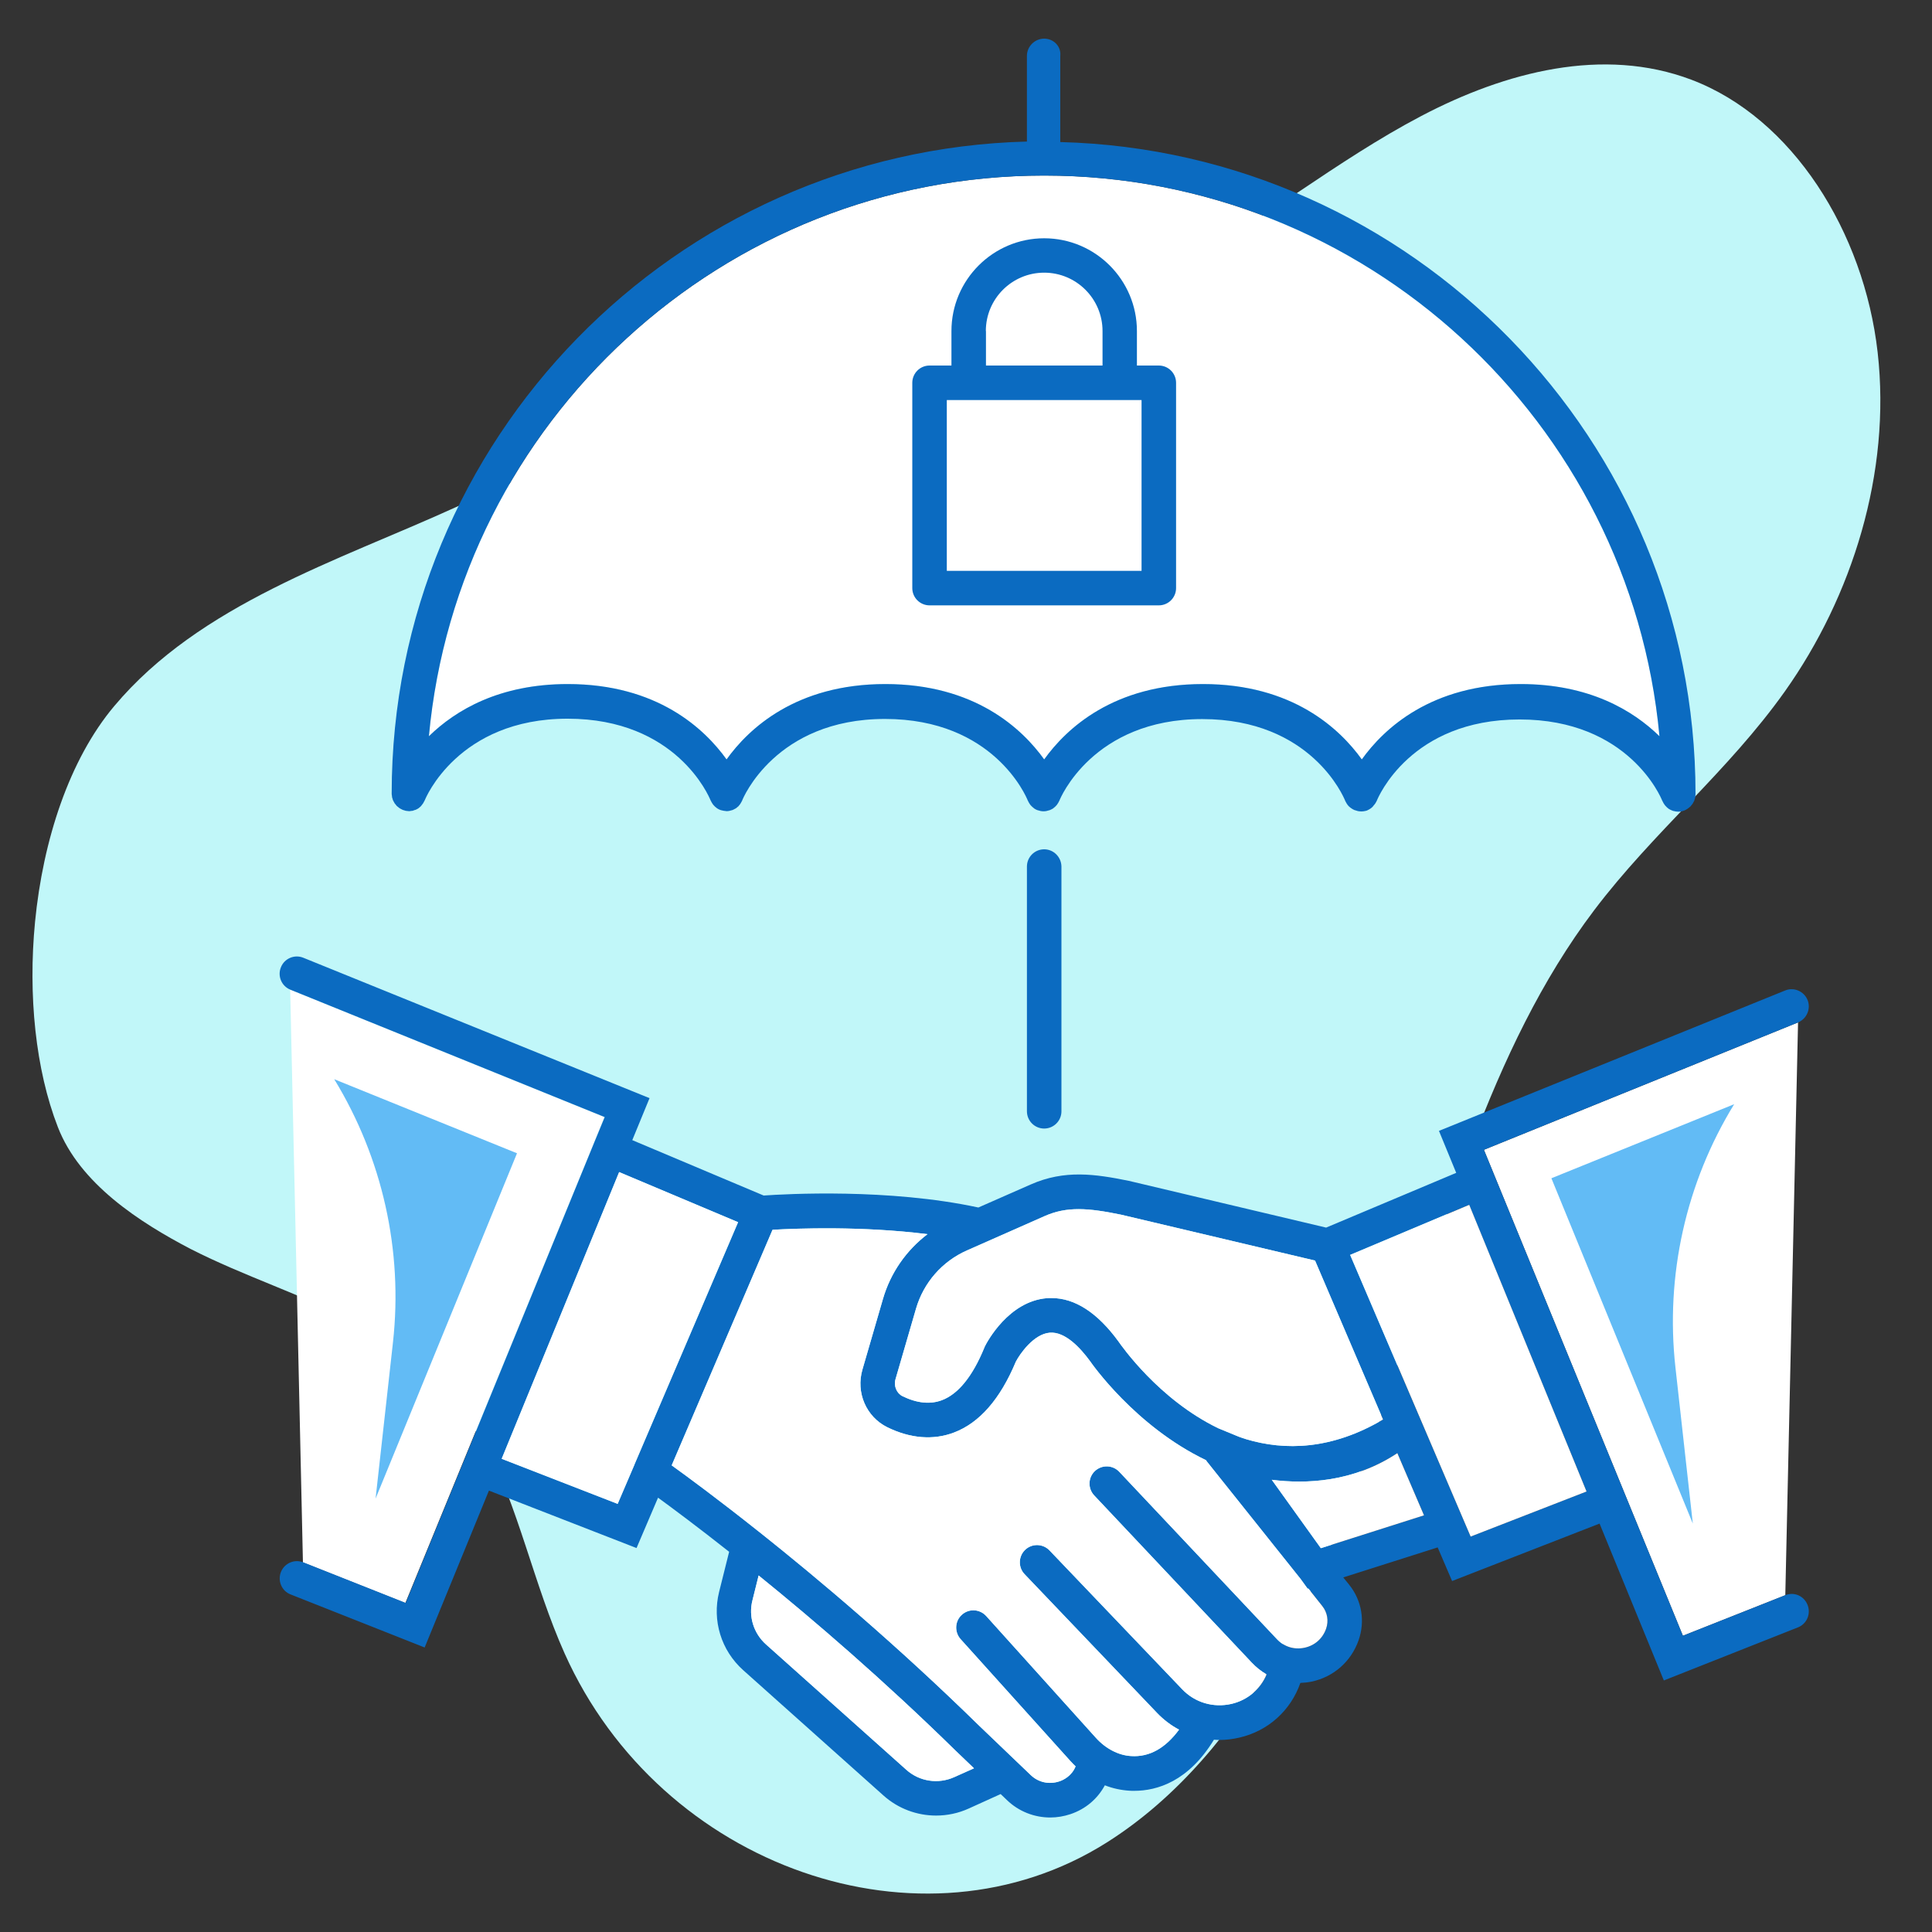
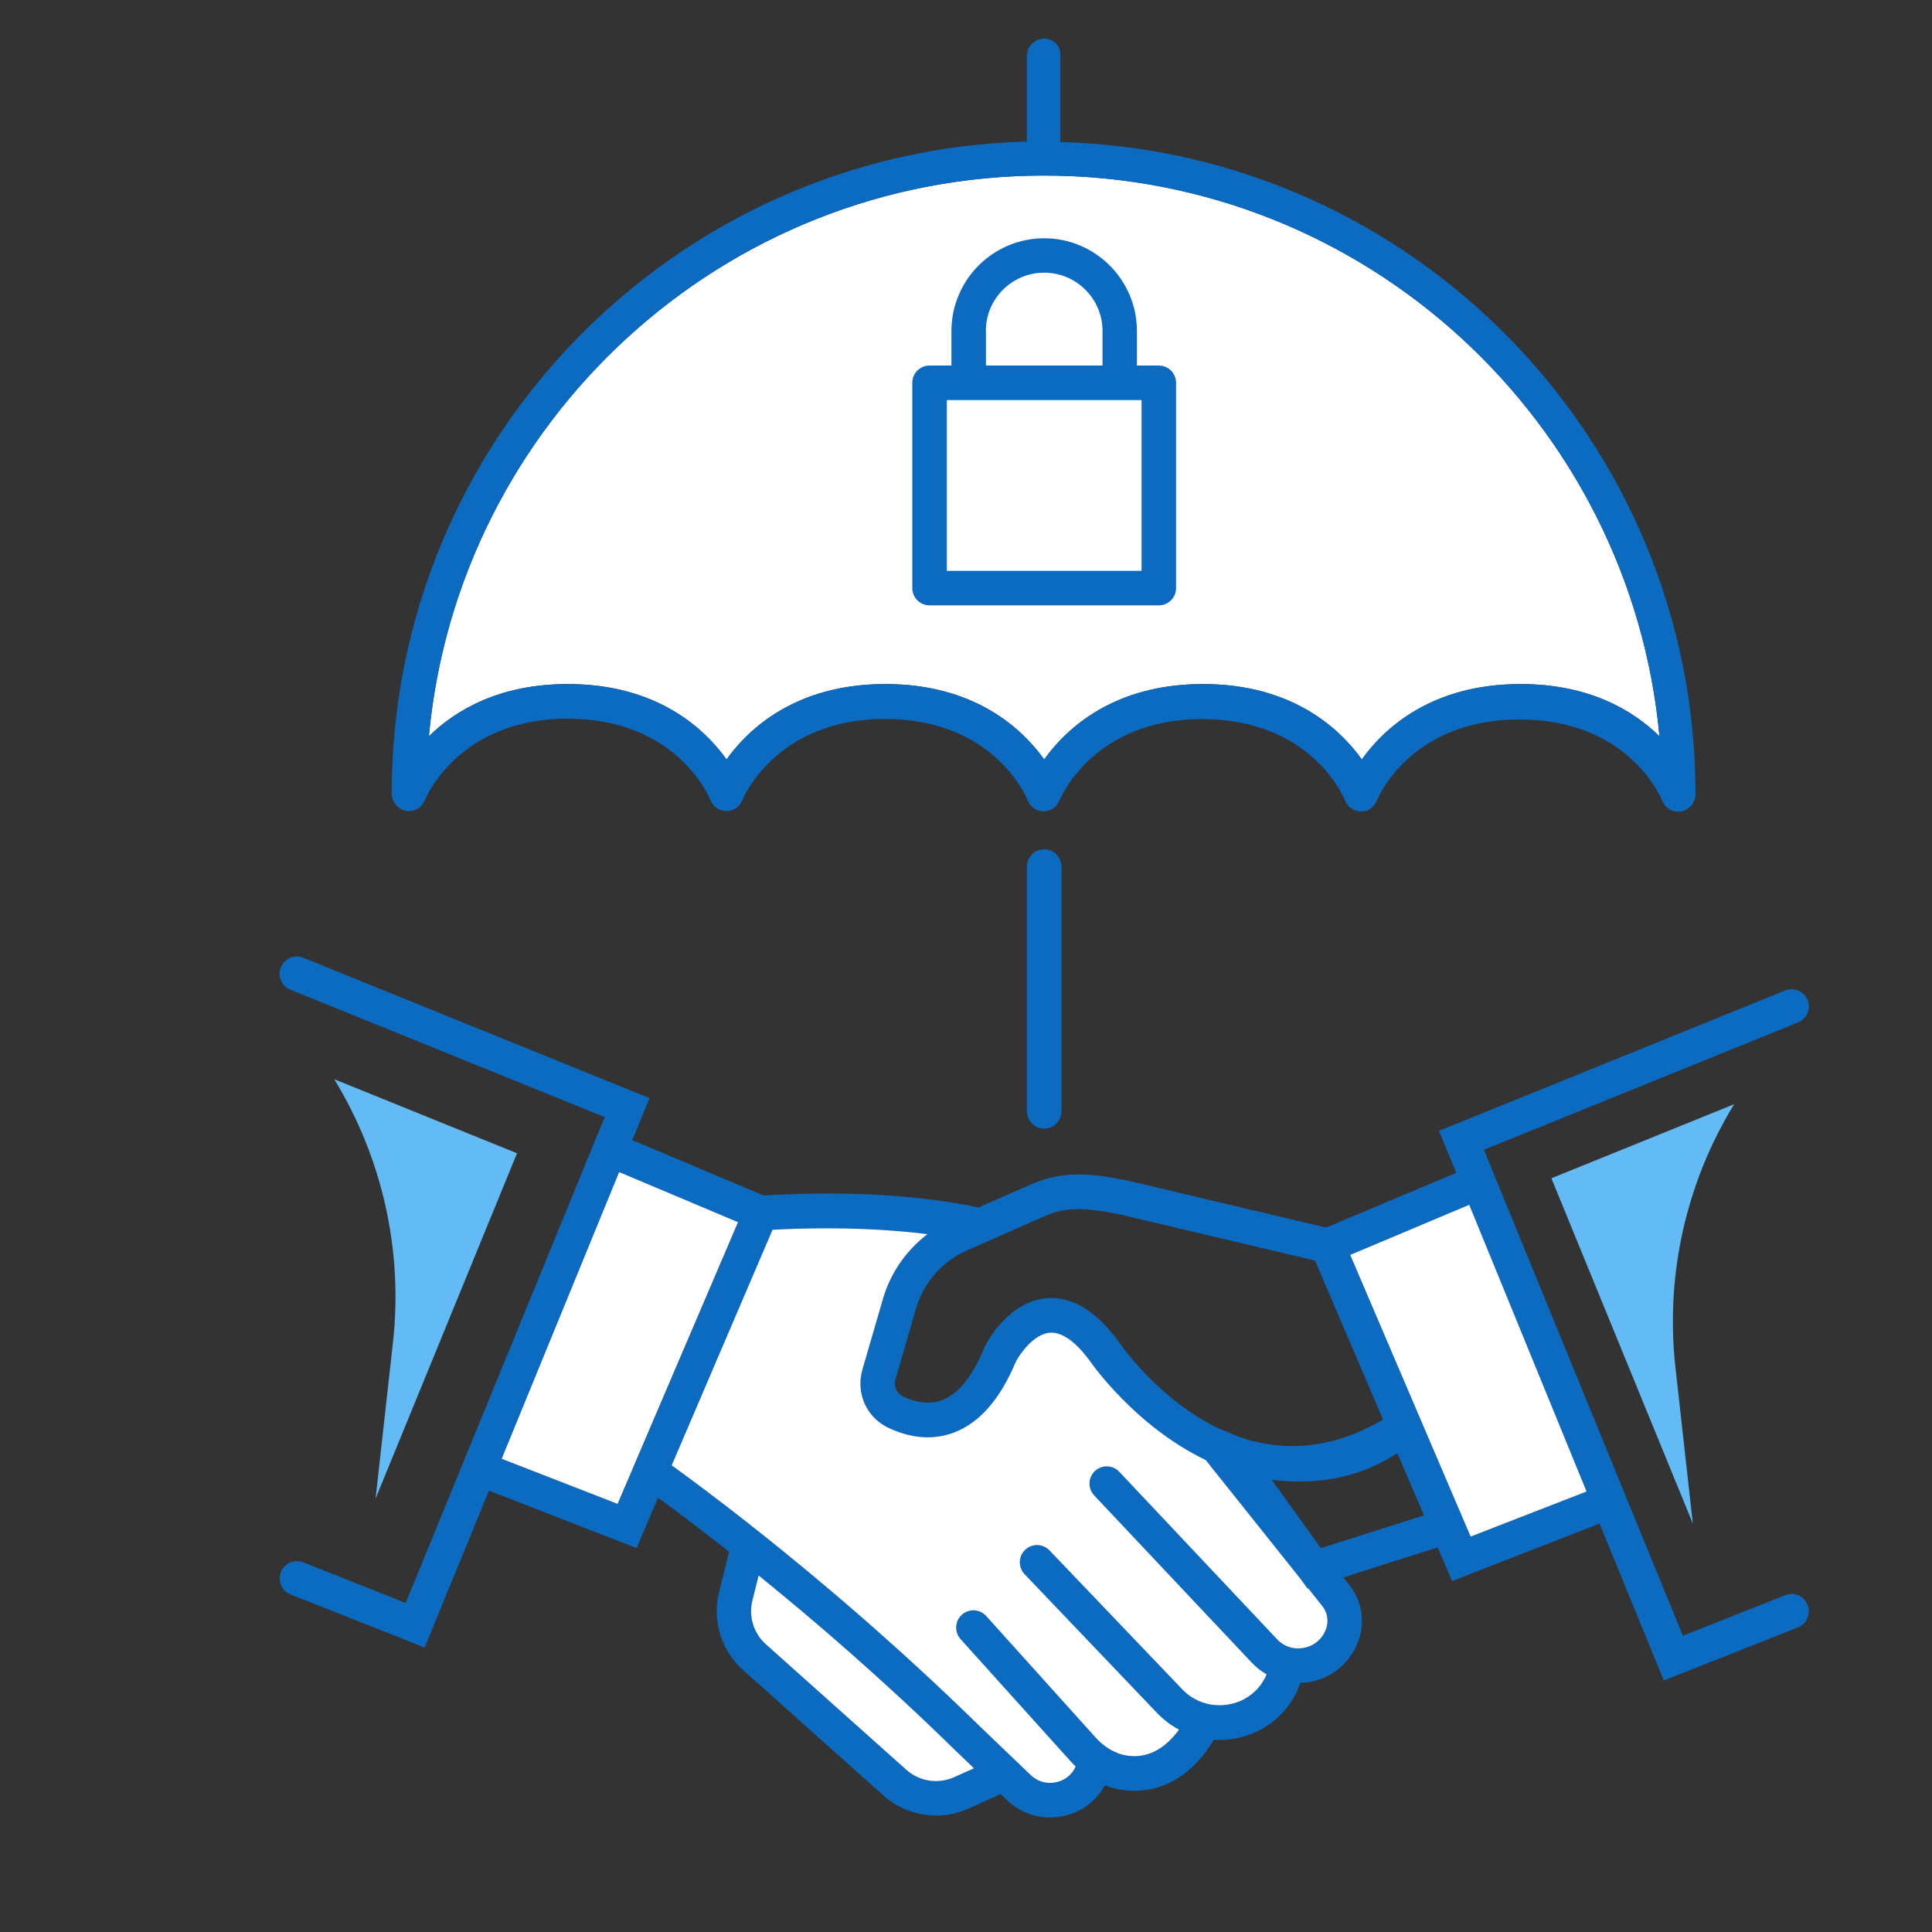
<svg xmlns="http://www.w3.org/2000/svg" version="1.1" id="Layer_1" x="0px" y="0px" viewBox="0 0 150 150" style="enable-background:new 0 0 150 150;" xml:space="preserve">
  <rect x="0" y="0" width="150" height="150" fill="#333333" stroke="none" />
  <style type="text/css">
	.st0{fill:#FFFFFF;}
	.st1{fill:#0B6BC1;}
	.st2{fill:#62BBF5;}
	.st3{fill:#C1F7F9;}
	.st4{fill:none;stroke:#0B6BC1;stroke-width:3;stroke-linecap:round;stroke-miterlimit:10;}
	.st5{fill:#70777C;}
	.st6{fill:#BF3838;}
	.st7{fill:#56C240;}
	.st8{fill:#93E4FF;}
</style>
  <g>
-     <path class="st3" d="M2.72,71.58c0.62-6.36,2.66-12.61,6.15-16.76c6.66-7.93,17.36-11.27,26.47-15.42   c6.1-2.79,12.21-5.03,18.7-6.74c12.62-3.32,25.76-5.43,37.33-11.79c6.5-3.57,12.42-8.42,18.97-11.86   c6.55-3.44,14.13-5.41,20.98-2.82c7.84,2.97,13.4,11.81,14.46,21.17c1.06,9.36-1.99,18.96-7.19,26.3   c-4.41,6.22-10.24,10.95-14.82,17.01c-8.18,10.82-11.8,25.02-16.27,38.38c-4.46,13.36-10.62,27.08-21.57,34   c-14.32,9.05-34.63,1.97-42.09-14.67c-2.4-5.36-3.58-11.39-6.29-16.55c-0.21,0-3.56-4.76-4.16-5.3c-1.75-1.58-3.77-2.8-5.85-3.89   c-4.12-2.15-8.58-3.55-12.72-5.66C10.83,94.9,6.19,91.9,4.49,87.5C2.76,83.05,2.17,77.27,2.72,71.58z" />
-     <polyline class="st0" points="138.61,123.85 130.66,127 115.21,89.27 139.6,79.38  " />
-     <polygon class="st0" points="22.53,76.84 46.92,86.73 46.11,88.72 46.11,88.73 46.11,88.73 31.47,124.46 23.52,121.31  " />
-     <path class="st0" d="M81.07,13.63c24.95,0,45.51,19.15,47.77,43.53c-2.07-2.02-5.47-4.05-10.78-4.05c-6.95,0-10.62,3.47-12.33,5.85   c-1.71-2.38-5.38-5.85-12.33-5.85c-6.95,0-10.62,3.47-12.33,5.85c-1.71-2.38-5.38-5.85-12.33-5.85c-6.95,0-10.62,3.47-12.33,5.85   c-1.71-2.38-5.38-5.85-12.33-5.85c-5.31,0-8.71,2.03-10.78,4.05C35.55,32.78,56.11,13.63,81.07,13.63z" />
+     <path class="st0" d="M81.07,13.63c24.95,0,45.51,19.15,47.77,43.53c-2.07-2.02-5.47-4.05-10.78-4.05c-6.95,0-10.62,3.47-12.33,5.85   c-1.71-2.38-5.38-5.85-12.33-5.85c-6.95,0-10.62,3.47-12.33,5.85c-1.71-2.38-5.38-5.85-12.33-5.85c-6.95,0-10.62,3.47-12.33,5.85   c-1.71-2.38-5.38-5.85-12.33-5.85c-5.31,0-8.71,2.03-10.78,4.05C35.55,32.78,56.11,13.63,81.07,13.63" />
    <g>
      <g>
        <path class="st1" d="M72.17,47h17.8c0.74,0,1.34-0.6,1.34-1.34V29.72c0-0.74-0.6-1.34-1.34-1.34h-1.7V25.7     c0-3.97-3.23-7.2-7.2-7.2s-7.2,3.23-7.2,7.2v2.68h-1.7c-0.74,0-1.34,0.6-1.34,1.34v15.94C70.83,46.4,71.43,47,72.17,47z      M76.54,25.7c0-2.5,2.03-4.53,4.53-4.53c2.5,0,4.53,2.03,4.53,4.53v2.68h-9.05V25.7z M73.51,31.06h15.12v13.26H73.51V31.06z" />
        <path class="st1" d="M30.43,61.79c0,0.04,0.01,0.07,0.01,0.11c0.01,0.04,0.03,0.09,0.04,0.13c0.01,0.04,0.02,0.08,0.04,0.12     c0.02,0.04,0.04,0.07,0.06,0.11c0.02,0.04,0.04,0.08,0.06,0.11c0.03,0.04,0.06,0.07,0.09,0.11c0.02,0.03,0.05,0.06,0.07,0.09     c0.03,0.03,0.07,0.06,0.11,0.09c0.03,0.03,0.06,0.05,0.1,0.08c0.03,0.02,0.07,0.04,0.1,0.06c0.04,0.02,0.09,0.05,0.14,0.07     c0.01,0,0.01,0.01,0.02,0.01c0.03,0.01,0.07,0.02,0.1,0.03c0.04,0.01,0.09,0.03,0.13,0.04c0.05,0.01,0.11,0.01,0.16,0.02     c0.03,0,0.06,0.01,0.09,0.01c0.01,0,0.01,0,0.02,0c0.05,0,0.11-0.01,0.16-0.02c0.03,0,0.07-0.01,0.1-0.01     c0.04-0.01,0.08-0.02,0.11-0.04c0.05-0.01,0.09-0.03,0.14-0.04c0.03-0.01,0.05-0.03,0.08-0.04c0.05-0.03,0.1-0.05,0.14-0.08     c0.03-0.02,0.05-0.04,0.08-0.07c0.04-0.03,0.08-0.06,0.11-0.1c0.03-0.03,0.05-0.06,0.07-0.09c0.03-0.04,0.06-0.07,0.09-0.12     c0.02-0.03,0.03-0.06,0.05-0.09c0.03-0.05,0.05-0.1,0.08-0.15c0-0.01,0.01-0.01,0.01-0.02c0.02-0.06,2.55-6.31,11.08-6.31     c8.45,0,10.98,6.05,11.09,6.32c0,0.01,0.01,0.01,0.01,0.02c0.05,0.11,0.11,0.21,0.18,0.31c0.02,0.02,0.03,0.04,0.05,0.06     c0.07,0.08,0.15,0.16,0.24,0.22c0.01,0.01,0.01,0.01,0.02,0.02c0.08,0.05,0.16,0.1,0.25,0.13c0.02,0.01,0.04,0.01,0.06,0.02     c0.03,0.01,0.05,0.01,0.08,0.02c0.1,0.03,0.21,0.04,0.31,0.05c0.01,0,0.02,0.01,0.03,0.01c0,0,0.01,0,0.01,0     c0.15,0,0.3-0.03,0.44-0.08c0.01,0,0.02,0,0.03-0.01c0.01,0,0.02-0.01,0.03-0.01c0.04-0.02,0.08-0.04,0.12-0.06     c0.04-0.02,0.08-0.04,0.11-0.06c0.04-0.02,0.07-0.05,0.1-0.08c0.03-0.03,0.07-0.05,0.1-0.08c0.03-0.03,0.05-0.06,0.08-0.1     c0.03-0.03,0.06-0.07,0.08-0.11c0.02-0.03,0.04-0.07,0.06-0.1c0.02-0.04,0.05-0.09,0.07-0.13c0-0.01,0.01-0.02,0.01-0.03     c0.02-0.06,2.55-6.31,11.08-6.31c8.44,0,10.97,6.04,11.08,6.32c0,0.01,0.01,0.01,0.01,0.02c0.05,0.11,0.11,0.21,0.18,0.31     c0.02,0.02,0.04,0.04,0.05,0.06c0.07,0.08,0.15,0.15,0.24,0.22c0.01,0.01,0.02,0.01,0.02,0.02c0.08,0.05,0.16,0.1,0.25,0.13     c0.01,0.01,0.03,0,0.04,0.01c0.14,0.05,0.29,0.08,0.44,0.08c0,0,0,0,0,0c0,0,0,0,0,0c0,0,0,0,0,0c0,0,0,0,0,0     c0.15,0,0.3-0.03,0.44-0.08c0.01-0.01,0.03,0,0.04-0.01c0.09-0.04,0.18-0.08,0.26-0.13c0.01-0.01,0.02-0.01,0.02-0.02     c0.09-0.06,0.17-0.14,0.24-0.22c0.02-0.02,0.03-0.04,0.05-0.06c0.07-0.1,0.13-0.2,0.18-0.31c0-0.01,0.01-0.01,0.01-0.02     c0.02-0.06,2.55-6.31,11.08-6.31c8.45,0,10.98,6.05,11.09,6.32c0,0.01,0.01,0.02,0.01,0.03c0.01,0.03,0.03,0.06,0.05,0.09     c0.03,0.05,0.05,0.1,0.08,0.14c0.01,0.01,0.02,0.02,0.02,0.03c0.04,0.06,0.09,0.12,0.14,0.17c0,0,0,0,0,0     c0.13,0.12,0.28,0.22,0.44,0.29c0,0,0,0,0,0c0,0,0.01,0,0.01,0c0.08,0.03,0.15,0.05,0.23,0.07c0.02,0,0.03,0,0.05,0.01     c0.07,0.01,0.14,0.02,0.21,0.02c0.02,0,0.04,0,0.05,0c0.07,0,0.14-0.01,0.2-0.02c0.02,0,0.03-0.01,0.05-0.01     c0.05-0.01,0.11-0.02,0.16-0.04c0.01-0.01,0.03-0.02,0.04-0.02c0.01,0,0.02-0.01,0.02-0.01c0.15-0.07,0.29-0.16,0.4-0.28     c0,0,0.01-0.01,0.01-0.02c0.05-0.06,0.1-0.12,0.15-0.18c0.01-0.02,0.02-0.04,0.04-0.06c0.03-0.05,0.06-0.11,0.09-0.16     c0-0.01,0.01-0.01,0.01-0.02c0.1-0.26,2.63-6.32,11.09-6.32c8.45,0,10.98,6.05,11.08,6.32c0,0,0,0.01,0.01,0.01     c0.05,0.11,0.11,0.22,0.18,0.31c0.02,0.02,0.03,0.04,0.05,0.06c0.08,0.09,0.16,0.17,0.26,0.24c0,0,0,0,0,0     c0.1,0.06,0.2,0.11,0.31,0.15c0.03,0.01,0.05,0.02,0.08,0.02c0.11,0.03,0.23,0.05,0.35,0.05c0,0,0,0,0,0c0,0,0,0,0,0c0,0,0,0,0,0     c0.16,0,0.31-0.03,0.46-0.09c0.01,0,0.02,0,0.03-0.01c0.01,0,0.01-0.01,0.02-0.01c0.05-0.02,0.09-0.04,0.13-0.07     c0.03-0.02,0.07-0.03,0.1-0.06c0.03-0.02,0.06-0.05,0.1-0.08c0.04-0.03,0.07-0.06,0.11-0.09c0.03-0.03,0.05-0.06,0.07-0.09     c0.03-0.04,0.06-0.07,0.09-0.11c0.02-0.04,0.04-0.08,0.06-0.11c0.02-0.04,0.04-0.07,0.06-0.11c0.02-0.04,0.03-0.08,0.04-0.12     c0.01-0.04,0.03-0.08,0.04-0.13c0.01-0.03,0.01-0.07,0.01-0.11c0.01-0.05,0.02-0.11,0.02-0.16c0-0.01,0-0.01,0-0.02     c0-27.48-22-49.91-49.32-50.62V4.34C82.4,3.6,81.8,3,81.07,3s-1.34,0.6-1.34,1.34v6.65C52.41,11.7,30.41,34.12,30.41,61.61     c0,0.01,0,0.01,0,0.02C30.41,61.68,30.42,61.73,30.43,61.79z M81.07,13.63c24.95,0,45.51,19.15,47.77,43.53     c-2.07-2.02-5.47-4.05-10.78-4.05c-6.95,0-10.62,3.47-12.33,5.85c-1.71-2.38-5.38-5.85-12.33-5.85c-6.95,0-10.62,3.47-12.33,5.85     c-1.71-2.38-5.38-5.85-12.33-5.85c-6.95,0-10.62,3.47-12.33,5.85c-1.71-2.38-5.38-5.85-12.33-5.85c-5.31,0-8.71,2.03-10.78,4.05     C35.55,32.78,56.11,13.63,81.07,13.63z" />
        <path class="st1" d="M81.07,65.94c-0.74,0-1.34,0.6-1.34,1.34v19c0,0.74,0.6,1.34,1.34,1.34s1.34-0.6,1.34-1.34v-19     C82.4,66.54,81.8,65.94,81.07,65.94z" />
        <path class="st1" d="M138.61,123.85l-7.95,3.15l-15.45-37.73l24.39-9.89c0.68-0.28,1.01-1.06,0.74-1.74     c-0.28-0.68-1.06-1.02-1.74-0.74l-26.88,10.9l1.34,3.26l-10.1,4.25l-15.32-3.63c-2.61-0.53-4.98-0.88-7.61,0.28l-4.07,1.79     c-6.95-1.5-14.94-1.05-16.67-0.93l-10.2-4.3l1.34-3.26l-26.88-10.9c-0.68-0.28-1.47,0.05-1.74,0.74     c-0.28,0.68,0.05,1.47,0.74,1.74l24.4,9.89l-0.82,1.99c0,0,0,0,0,0c0,0,0,0,0,0l-14.63,35.73l-7.95-3.15     c-0.69-0.27-1.46,0.06-1.74,0.75c-0.27,0.69,0.06,1.47,0.75,1.74l10.41,4.12l4.99-12.18l11.46,4.46l1.67-3.91     c1.18,0.86,3.1,2.29,5.52,4.2l-0.78,3.12c-0.55,2.22,0.16,4.54,1.87,6.07l10.89,9.73c1.15,1.03,2.61,1.56,4.09,1.56     c0.86,0,1.73-0.18,2.54-0.55l2.47-1.12l0.48,0.46c0.92,0.89,2.13,1.36,3.37,1.36c0.53,0,1.06-0.09,1.57-0.26     c1.19-0.4,2.11-1.2,2.67-2.24c0.61,0.24,1.26,0.38,1.91,0.42c0.12,0.01,0.24,0.01,0.36,0.01c1.8,0,4.23-0.74,6.2-3.97     c0.14,0.01,0.28,0.02,0.42,0.02c0.51,0,1.02-0.06,1.54-0.18c2.24-0.51,4-2.1,4.75-4.25c0.29-0.01,0.58-0.04,0.87-0.1     c1.71-0.36,3.07-1.56,3.65-3.21c0.52-1.48,0.25-3.09-0.73-4.31l-0.46-0.57l7.33-2.33l1.12,2.61l11.45-4.46l4.99,12.18l10.41-4.12     c0.69-0.27,1.02-1.05,0.75-1.74C140.07,123.91,139.3,123.57,138.61,123.85z M81.1,94.42c1.74-0.77,3.38-0.64,5.95-0.11     l15.05,3.56l5.28,12.34c-3.98,2.35-7.61,2.44-10.66,1.52c-0.02-0.01-0.03-0.01-0.05-0.02c-0.14-0.04-0.28-0.09-0.42-0.14     c-0.09-0.03-0.16-0.06-0.18-0.07l-1.48-0.61c-4.62-2.23-7.53-6.42-7.76-6.75c-1.63-2.23-3.38-3.36-5.19-3.36     c-0.12,0-0.24,0-0.36,0.01c-2.97,0.24-4.64,3.39-4.82,3.75l-0.04,0.1c-0.91,2.22-2.02,3.59-3.29,4.07     c-0.9,0.34-1.93,0.24-3.06-0.31c-0.46-0.23-0.7-0.8-0.54-1.33l1.59-5.47c0.59-2.02,2.03-3.67,3.96-4.52L81.1,94.42z      M38.95,113.26L48.07,91l9.24,3.89l-8.04,18.8c0,0,0,0.01,0,0.01l-1.31,3.06L38.95,113.26z M74.1,137.97     c-1.25,0.57-2.72,0.35-3.74-0.57l-10.89-9.73c-0.96-0.86-1.37-2.17-1.05-3.42l0.48-1.93c4.3,3.48,9.7,8.12,15.28,13.59l1.44,1.38     L74.1,137.97z M102.66,124.69c0.4,0.5,0.51,1.15,0.3,1.76c-0.27,0.77-0.88,1.31-1.68,1.48c-0.8,0.17-1.58-0.07-2.14-0.67     l-12.24-12.99c-0.51-0.54-1.35-0.56-1.89-0.06c-0.54,0.51-0.56,1.35-0.06,1.89l12.24,12.99c0.34,0.36,0.73,0.67,1.15,0.91     c-0.48,1.15-1.48,2-2.73,2.29c-1.41,0.32-2.84-0.1-3.83-1.14l-10.3-10.78c-0.51-0.53-1.36-0.55-1.89-0.04     c-0.53,0.51-0.55,1.36-0.04,1.89L89.84,133c0.51,0.53,1.08,0.96,1.7,1.29c-1.06,1.44-2.3,2.14-3.71,2.05     c-0.98-0.05-1.98-0.57-2.74-1.41l-8.52-9.46c-0.5-0.55-1.34-0.6-1.89-0.1c-0.55,0.49-0.59,1.34-0.1,1.89l8.52,9.46     c0.13,0.15,0.27,0.28,0.41,0.42c-0.3,0.75-0.95,1.06-1.25,1.16c-0.8,0.27-1.64,0.09-2.24-0.49l-1.15-1.1c0,0-0.01-0.01-0.01-0.01     l-2.83-2.71c-6.36-6.23-12.5-11.41-17.08-15.05c-0.03-0.02-0.05-0.04-0.08-0.06c-3.12-2.48-5.51-4.24-6.72-5.11l7.83-18.29     c1.91-0.11,6.96-0.3,12.03,0.34c-1.65,1.26-2.87,3-3.46,5.04l-1.59,5.47c-0.52,1.79,0.29,3.67,1.93,4.48     c1.79,0.88,3.58,1.02,5.18,0.41c1.98-0.75,3.59-2.6,4.8-5.5c0.31-0.6,1.39-2.15,2.63-2.25c1.2-0.1,2.38,1.18,3.14,2.22     c0.06,0.09,3.48,5.04,9,7.68c0.03,0.06,0.06,0.11,0.11,0.16l7.23,9.06l0.55,0.76l0.05-0.02L102.66,124.69z M110.56,117.65     l-8.01,2.55l-3.81-5.31c2.64,0.34,6.32,0.2,9.75-2.07l0.32,0.75L110.56,117.65z M114.18,119.3l-9.36-21.87l9.24-3.89l9.12,22.26     L114.18,119.3z" />
      </g>
      <g>
        <path class="st2" d="M134.64,85.73l-14.19,5.75l10.98,26.81c-0.47-4.2-0.94-8.44-1.35-12.13     C129.29,99.03,130.89,91.84,134.64,85.73L134.64,85.73z" />
      </g>
      <g>
        <path class="st2" d="M25.95,83.79l14.19,5.75l-10.98,26.81c0.47-4.2,0.94-8.44,1.35-12.13C31.3,97.1,29.69,89.91,25.95,83.79     L25.95,83.79z" />
      </g>
    </g>
    <polygon class="st0" points="38.95,113.26 48.07,91 57.3,94.89 49.26,113.69 49.26,113.7 47.95,116.76  " />
    <path class="st0" d="M102.66,124.69c0.4,0.5,0.51,1.15,0.3,1.76c-0.27,0.77-0.88,1.31-1.68,1.48c-0.8,0.17-1.58-0.07-2.14-0.67   l-12.24-12.99c-0.51-0.54-1.35-0.56-1.89-0.06c-0.54,0.51-0.56,1.35-0.06,1.89l12.24,12.99c0.34,0.36,0.73,0.67,1.15,0.91   c-0.48,1.15-1.48,2-2.73,2.29c-1.41,0.32-2.84-0.1-3.83-1.14l-10.3-10.78c-0.51-0.53-1.36-0.55-1.89-0.04   c-0.53,0.51-0.55,1.36-0.04,1.89L89.84,133c0.51,0.53,1.08,0.96,1.7,1.29c-1.06,1.44-2.3,2.14-3.71,2.05   c-0.98-0.05-1.98-0.57-2.74-1.41l-8.52-9.46c-0.5-0.55-1.34-0.6-1.89-0.1c-0.55,0.49-0.59,1.34-0.1,1.89l8.52,9.46   c0.13,0.15,0.27,0.28,0.41,0.42c-0.3,0.75-0.95,1.06-1.25,1.16c-0.8,0.27-1.64,0.09-2.24-0.49l-1.15-1.1c0,0-0.01-0.01-0.01-0.01   l-2.83-2.71c-6.36-6.23-12.5-11.41-17.08-15.05c-0.03-0.02-0.05-0.04-0.08-0.06c-3.12-2.48-5.51-4.24-6.72-5.11l7.83-18.29   c1.91-0.11,6.96-0.3,12.03,0.34c-1.65,1.26-2.87,3-3.46,5.04l-1.59,5.47c-0.52,1.79,0.29,3.67,1.93,4.48   c1.79,0.88,3.58,1.02,5.18,0.41c1.98-0.75,3.59-2.6,4.8-5.5c0.31-0.6,1.39-2.15,2.63-2.25c1.2-0.1,2.38,1.18,3.14,2.22   c0.06,0.09,3.48,5.04,9,7.68c0.03,0.06,0.06,0.11,0.11,0.16l7.23,9.06l0.55,0.76l0.05-0.02L102.66,124.69z" />
-     <path class="st0" d="M81.1,94.42c1.74-0.77,3.38-0.64,5.95-0.11l15.05,3.56l5.28,12.34c-3.98,2.35-7.61,2.44-10.66,1.52   c-0.02-0.01-0.03-0.01-0.05-0.02c-0.14-0.04-0.28-0.09-0.42-0.14c-0.09-0.03-0.16-0.06-0.18-0.07l-1.48-0.61   c-4.62-2.23-7.53-6.42-7.76-6.75c-1.63-2.23-3.38-3.36-5.19-3.36c-0.12,0-0.24,0-0.36,0.01c-2.97,0.24-4.64,3.39-4.82,3.75   l-0.04,0.1c-0.91,2.22-2.02,3.59-3.29,4.07c-0.9,0.34-1.93,0.24-3.06-0.31c-0.46-0.23-0.7-0.8-0.54-1.33l1.59-5.47   c0.59-2.02,2.03-3.67,3.96-4.52L81.1,94.42z" />
-     <path class="st0" d="M110.56,117.65l-8.01,2.55l-3.81-5.31c2.64,0.34,6.32,0.2,9.75-2.07l0.32,0.75L110.56,117.65z" />
    <polygon class="st0" points="114.18,119.3 104.83,97.43 114.07,93.54 123.18,115.8  " />
    <path class="st0" d="M74.1,137.97c-1.25,0.57-2.72,0.35-3.74-0.57l-10.89-9.73c-0.96-0.86-1.37-2.17-1.05-3.42l0.48-1.93   c4.3,3.48,9.7,8.12,15.28,13.59l1.44,1.38L74.1,137.97z" />
  </g>
</svg>